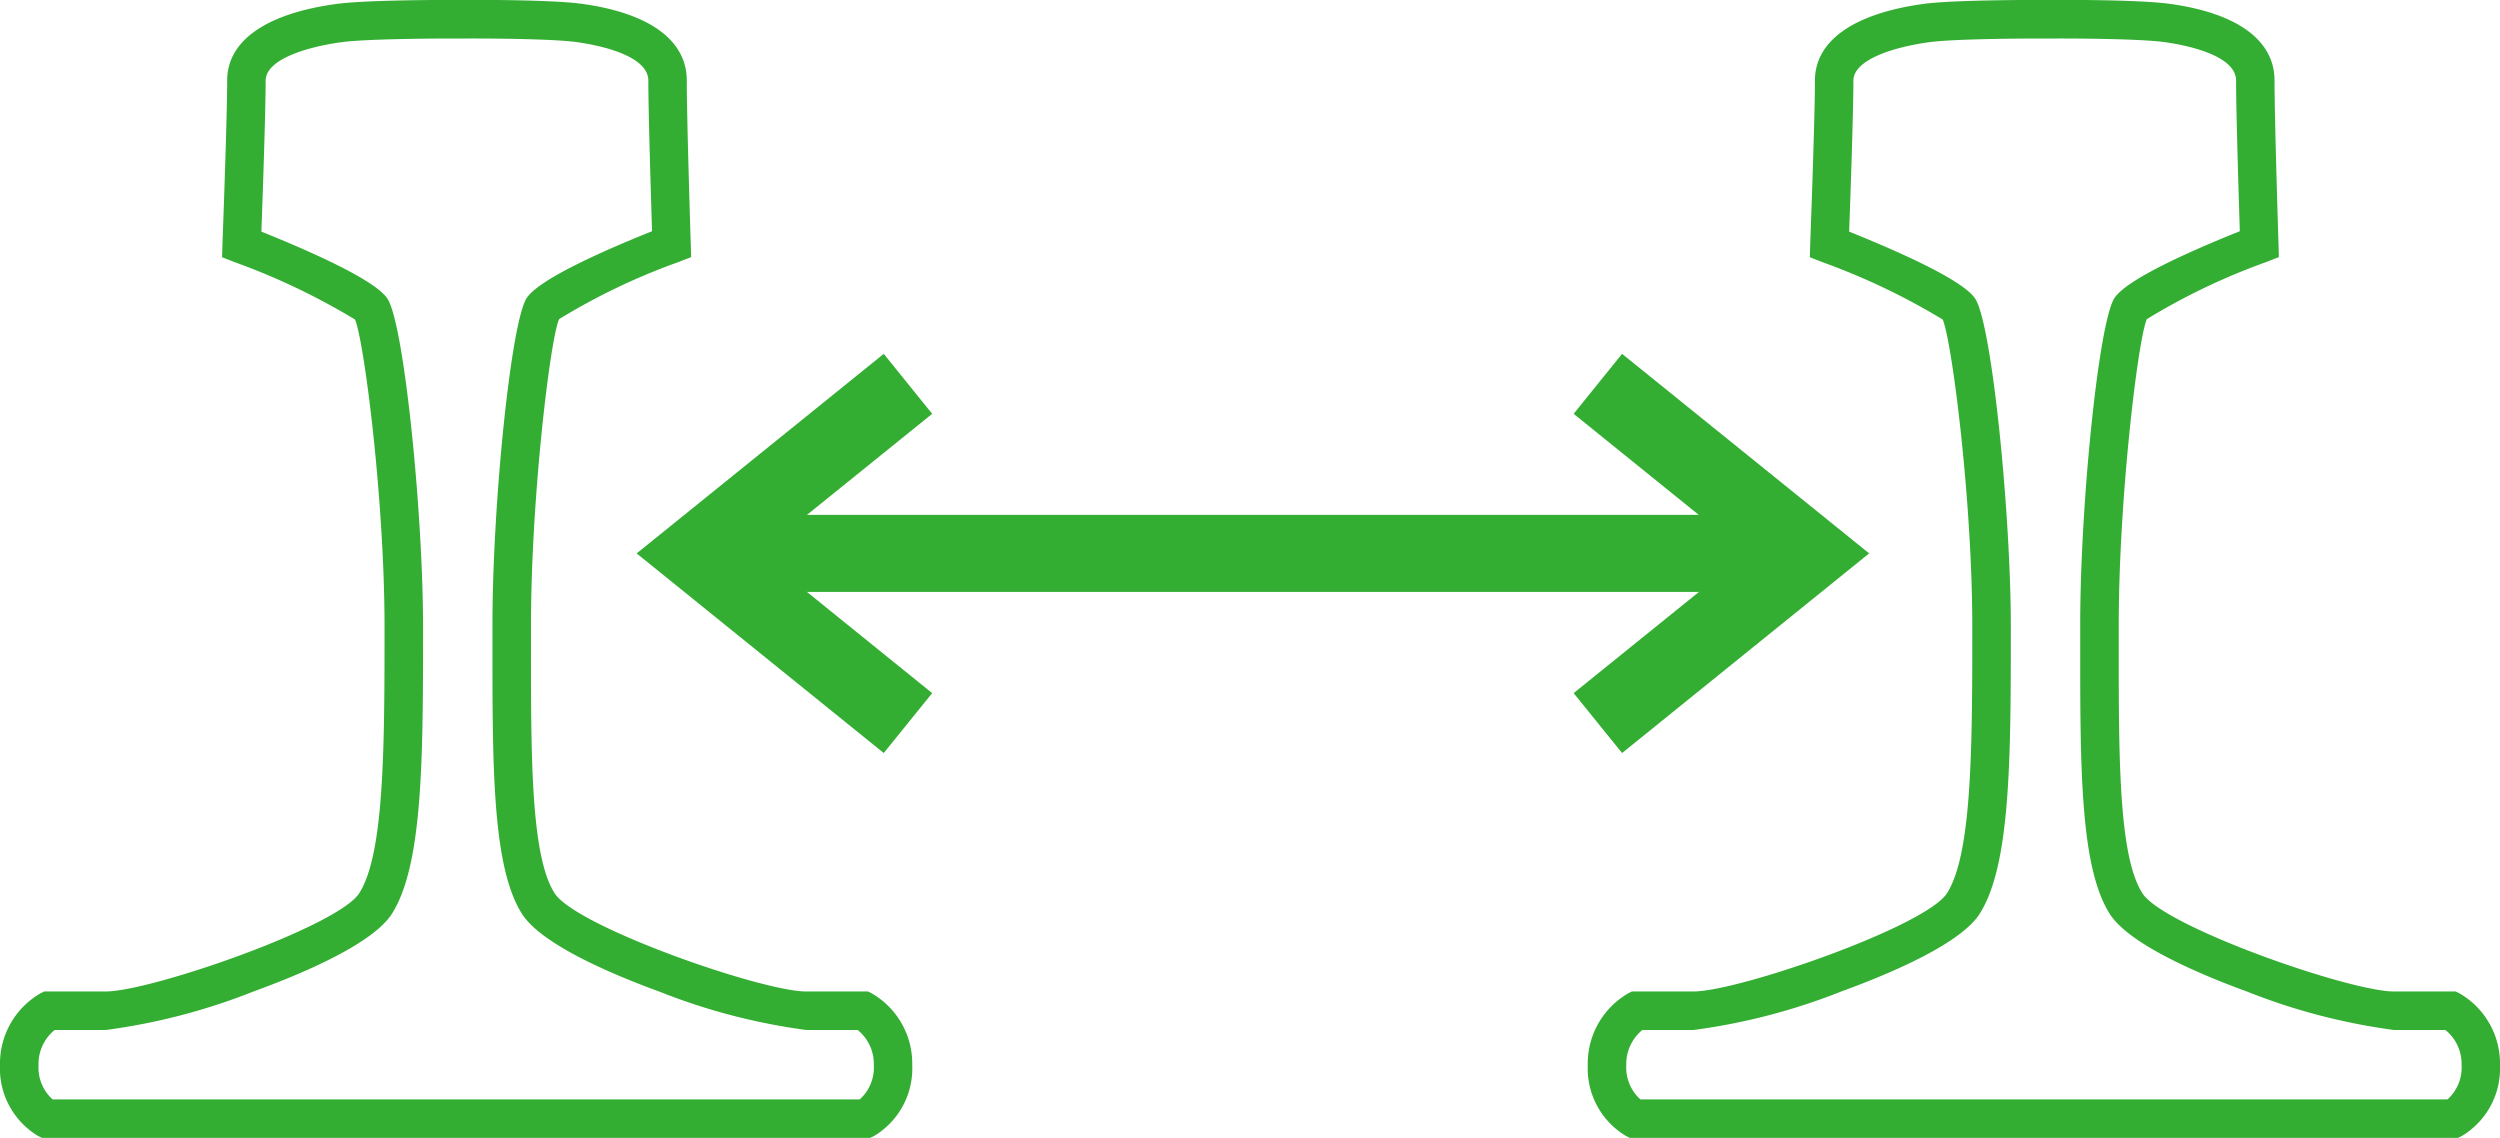
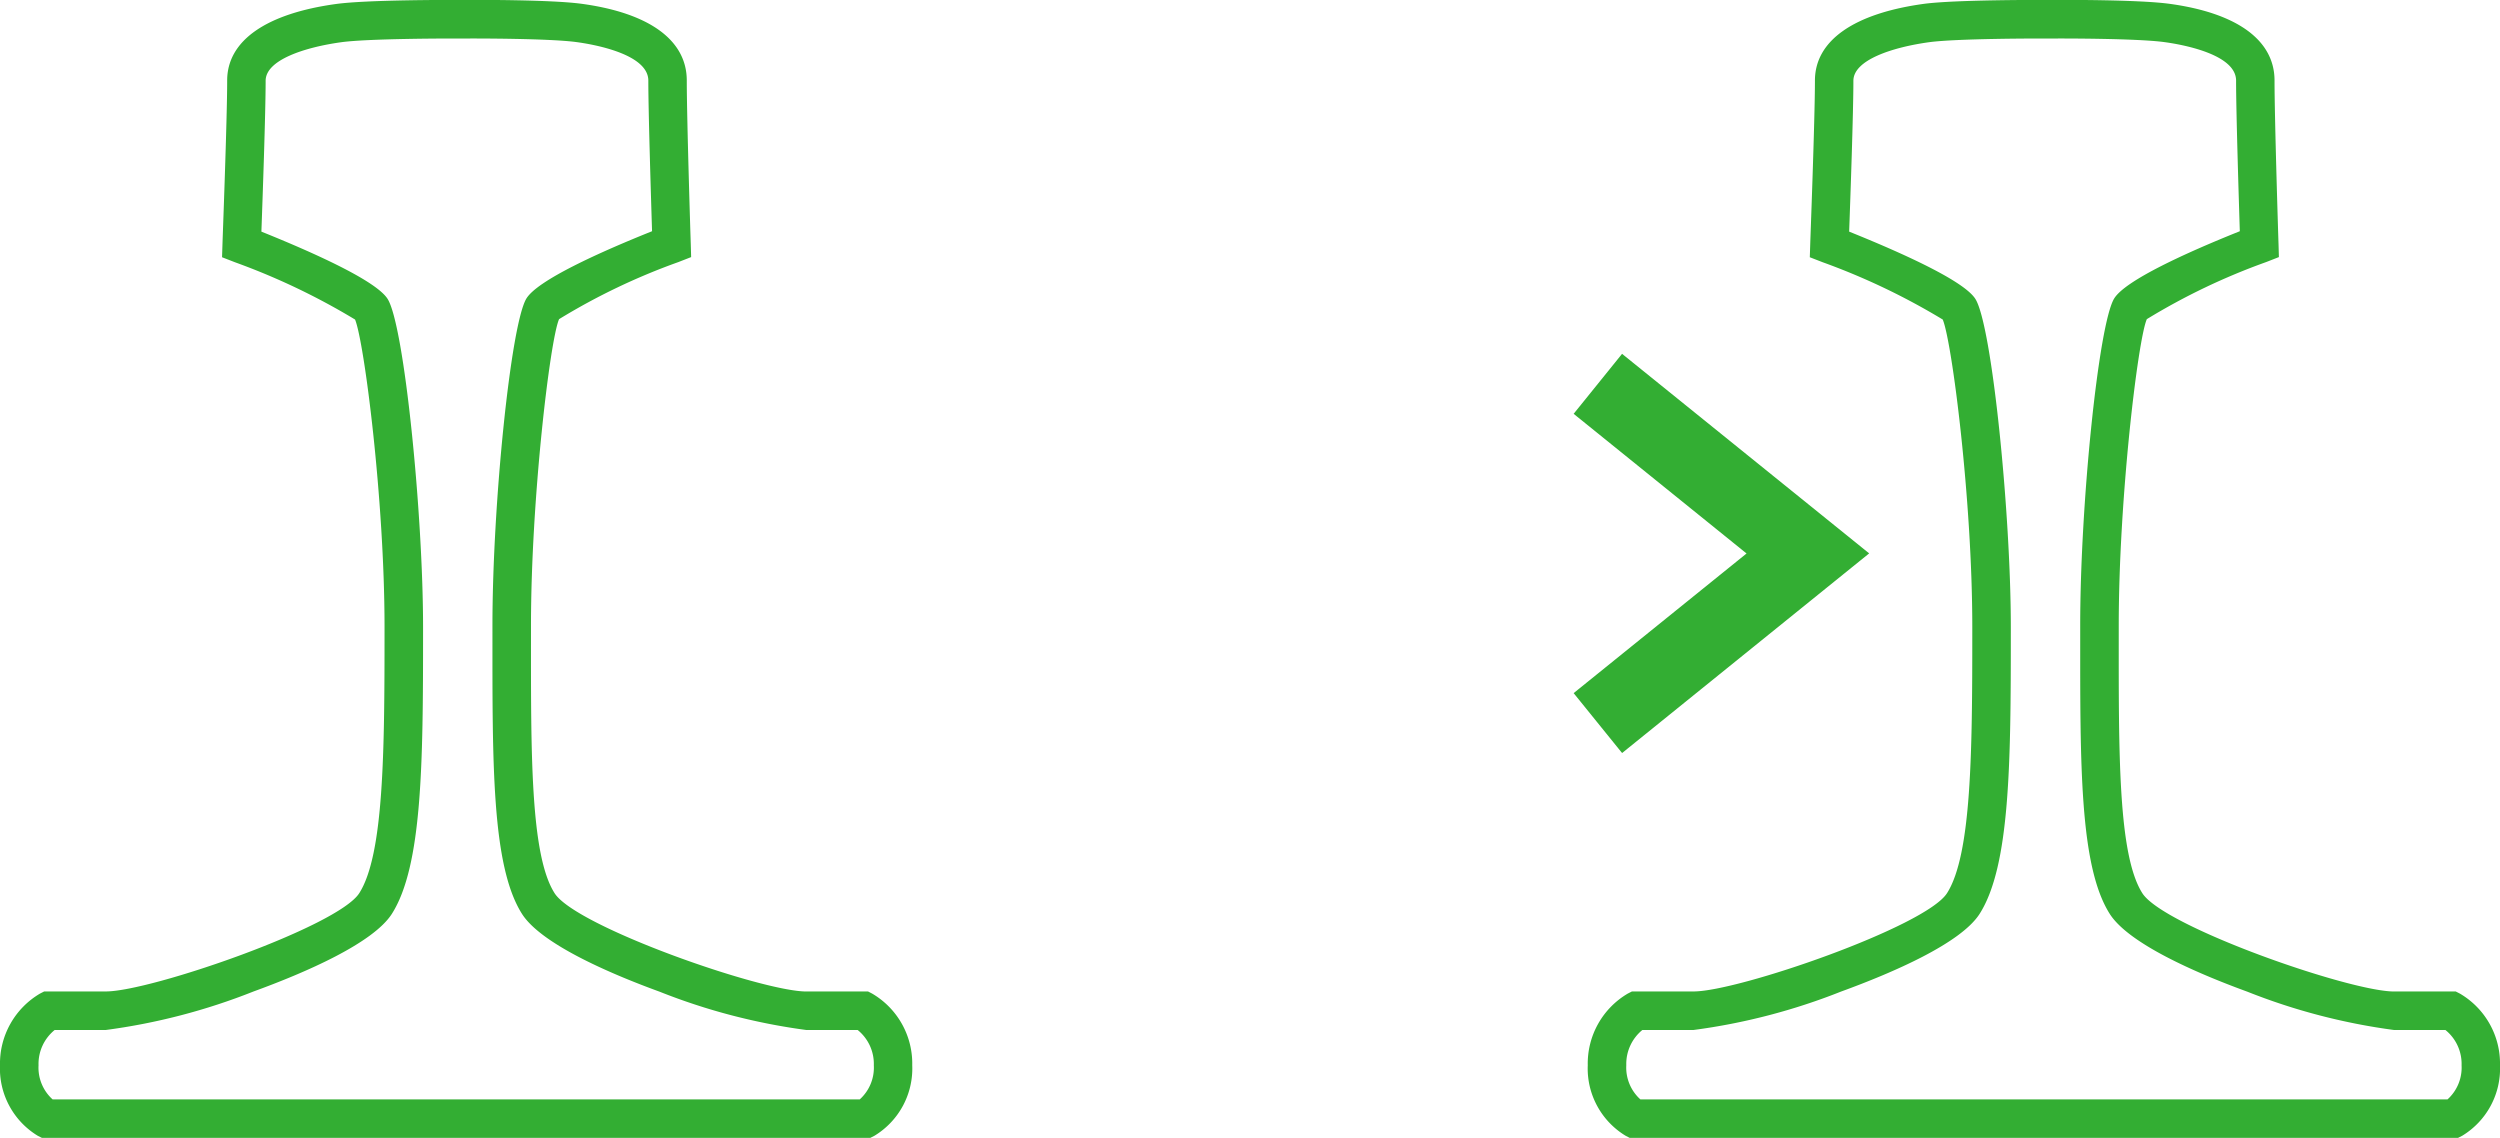
<svg xmlns="http://www.w3.org/2000/svg" id="Gruppe_166" data-name="Gruppe 166" width="106.778" height="48.603" viewBox="0 0 106.778 48.603">
  <defs>
    <clipPath id="clip-path">
      <rect id="Rechteck_87" data-name="Rechteck 87" width="106.778" height="48.603" fill="#33ae33" />
    </clipPath>
  </defs>
-   <rect id="Rechteck_86" data-name="Rechteck 86" width="44.45" height="3.292" transform="translate(31.244 21.99)" fill="#33ae33" />
-   <path id="Pfad_105" data-name="Pfad 105" d="M20.466,22.559,9.912,14.033,20.466,5.509l2.068,2.562-7.385,5.961L22.534,20Z" transform="translate(17.28 9.604)" fill="#33ae33" />
  <path id="Pfad_106" data-name="Pfad 106" d="M26.569,22.559,24.5,20l7.385-5.964L24.5,8.071l2.068-2.562,10.554,8.523Z" transform="translate(42.712 9.604)" fill="#33ae33" />
  <g id="Gruppe_60" data-name="Gruppe 60" transform="translate(0 0)">
    <g id="Gruppe_59" data-name="Gruppe 59" clip-path="url(#clip-path)">
      <path id="Pfad_107" data-name="Pfad 107" d="M61.892,48.6H26.509l-.178-.093A3.358,3.358,0,0,1,24.72,45.5a3.468,3.468,0,0,1,1.709-3.062l.178-.091h2.631c1.92,0,9.925-2.773,10.828-4.2,1.045-1.643,1.078-6.035,1.078-11.121v-.261c0-5.4-.867-12.172-1.262-13.116a28.823,28.823,0,0,0-5.127-2.447l-.551-.214.019-.582c0-.055.2-5.325.2-6.963,0-1.706,1.66-2.872,4.677-3.281C40.42-.008,43.912-.005,44.453,0c.524-.008,3.794-.014,5.1.162,2.9.392,4.5,1.555,4.5,3.278,0,1.64.167,6.908.17,6.96l.016.582-.54.211a27.649,27.649,0,0,0-5.1,2.439c-.381.864-1.2,7.676-1.2,13.086v.318c0,5.086-.033,9.478,1.007,11.113.9,1.424,8.839,4.2,10.757,4.2h2.631l.178.091A3.462,3.462,0,0,1,63.683,45.5,3.359,3.359,0,0,1,62.07,48.51ZM26.961,46.957H61.442a1.827,1.827,0,0,0,.6-1.457,1.861,1.861,0,0,0-.689-1.506H59.162a26.365,26.365,0,0,1-6.274-1.638c-2.255-.823-5.078-2.071-5.873-3.322-1.295-2.041-1.262-6.433-1.262-12V26.72c0-5.2.787-12.9,1.454-13.974.483-.774,3.064-1.948,5.363-2.869-.044-1.429-.159-5.078-.159-6.433,0-1.141-2.354-1.55-3.075-1.646-1.163-.156-4.31-.156-4.845-.151l-.038,0-.041,0c-.565-.005-3.917,0-5.092.154-1.572.214-3.254.757-3.254,1.649,0,1.358-.129,5.012-.181,6.444,2.291.924,4.911,2.107,5.393,2.878.713,1.144,1.512,9.2,1.512,14v.261c0,5.563-.033,9.958-1.333,12-.8,1.251-3.671,2.5-5.926,3.322a26.441,26.441,0,0,1-6.293,1.638H27.052a1.874,1.874,0,0,0-.686,1.506,1.827,1.827,0,0,0,.6,1.457" transform="translate(43.095 -0.001)" fill="#33ae33" />
      <path id="Pfad_108" data-name="Pfad 108" d="M37.172,48.6H1.789L1.61,48.51A3.358,3.358,0,0,1,0,45.5a3.468,3.468,0,0,1,1.709-3.062l.178-.091H4.518c1.92,0,9.925-2.773,10.828-4.2,1.045-1.643,1.078-6.035,1.078-11.121v-.261c0-5.4-.867-12.172-1.259-13.116a28.979,28.979,0,0,0-5.13-2.447l-.551-.214.019-.582c0-.055.2-5.325.2-6.963C9.7,1.742,11.363.576,14.38.168,15.7-.008,19.192-.005,19.733,0c.524-.008,3.794-.014,5.1.162,2.9.392,4.5,1.555,4.5,3.278,0,1.64.167,6.908.17,6.96l.016.582-.54.211a27.5,27.5,0,0,0-5.1,2.439c-.384.864-1.2,7.676-1.2,13.086v.318c0,5.086-.033,9.478,1.007,11.113.9,1.424,8.839,4.2,10.757,4.2h2.634l.176.091A3.462,3.462,0,0,1,38.963,45.5,3.359,3.359,0,0,1,37.35,48.51ZM2.241,46.957H36.722a1.827,1.827,0,0,0,.6-1.457,1.861,1.861,0,0,0-.689-1.506H34.442a26.365,26.365,0,0,1-6.274-1.638c-2.255-.823-5.078-2.071-5.873-3.322-1.295-2.041-1.262-6.433-1.262-12V26.72c0-5.2.787-12.9,1.454-13.974.483-.774,3.064-1.948,5.363-2.869-.044-1.429-.159-5.078-.159-6.433,0-1.141-2.354-1.55-3.075-1.646-1.163-.156-4.31-.156-4.845-.151l-.038,0-.041,0c-.565-.005-3.917,0-5.092.154-1.572.214-3.254.757-3.254,1.649,0,1.358-.129,5.012-.181,6.444,2.291.924,4.911,2.107,5.393,2.878.713,1.144,1.512,9.2,1.512,14v.261c0,5.563-.033,9.958-1.333,12-.8,1.251-3.668,2.5-5.926,3.322a26.441,26.441,0,0,1-6.293,1.638H2.335A1.866,1.866,0,0,0,1.646,45.5a1.827,1.827,0,0,0,.6,1.457" transform="translate(0 -0.001)" fill="#33ae33" />
    </g>
  </g>
</svg>